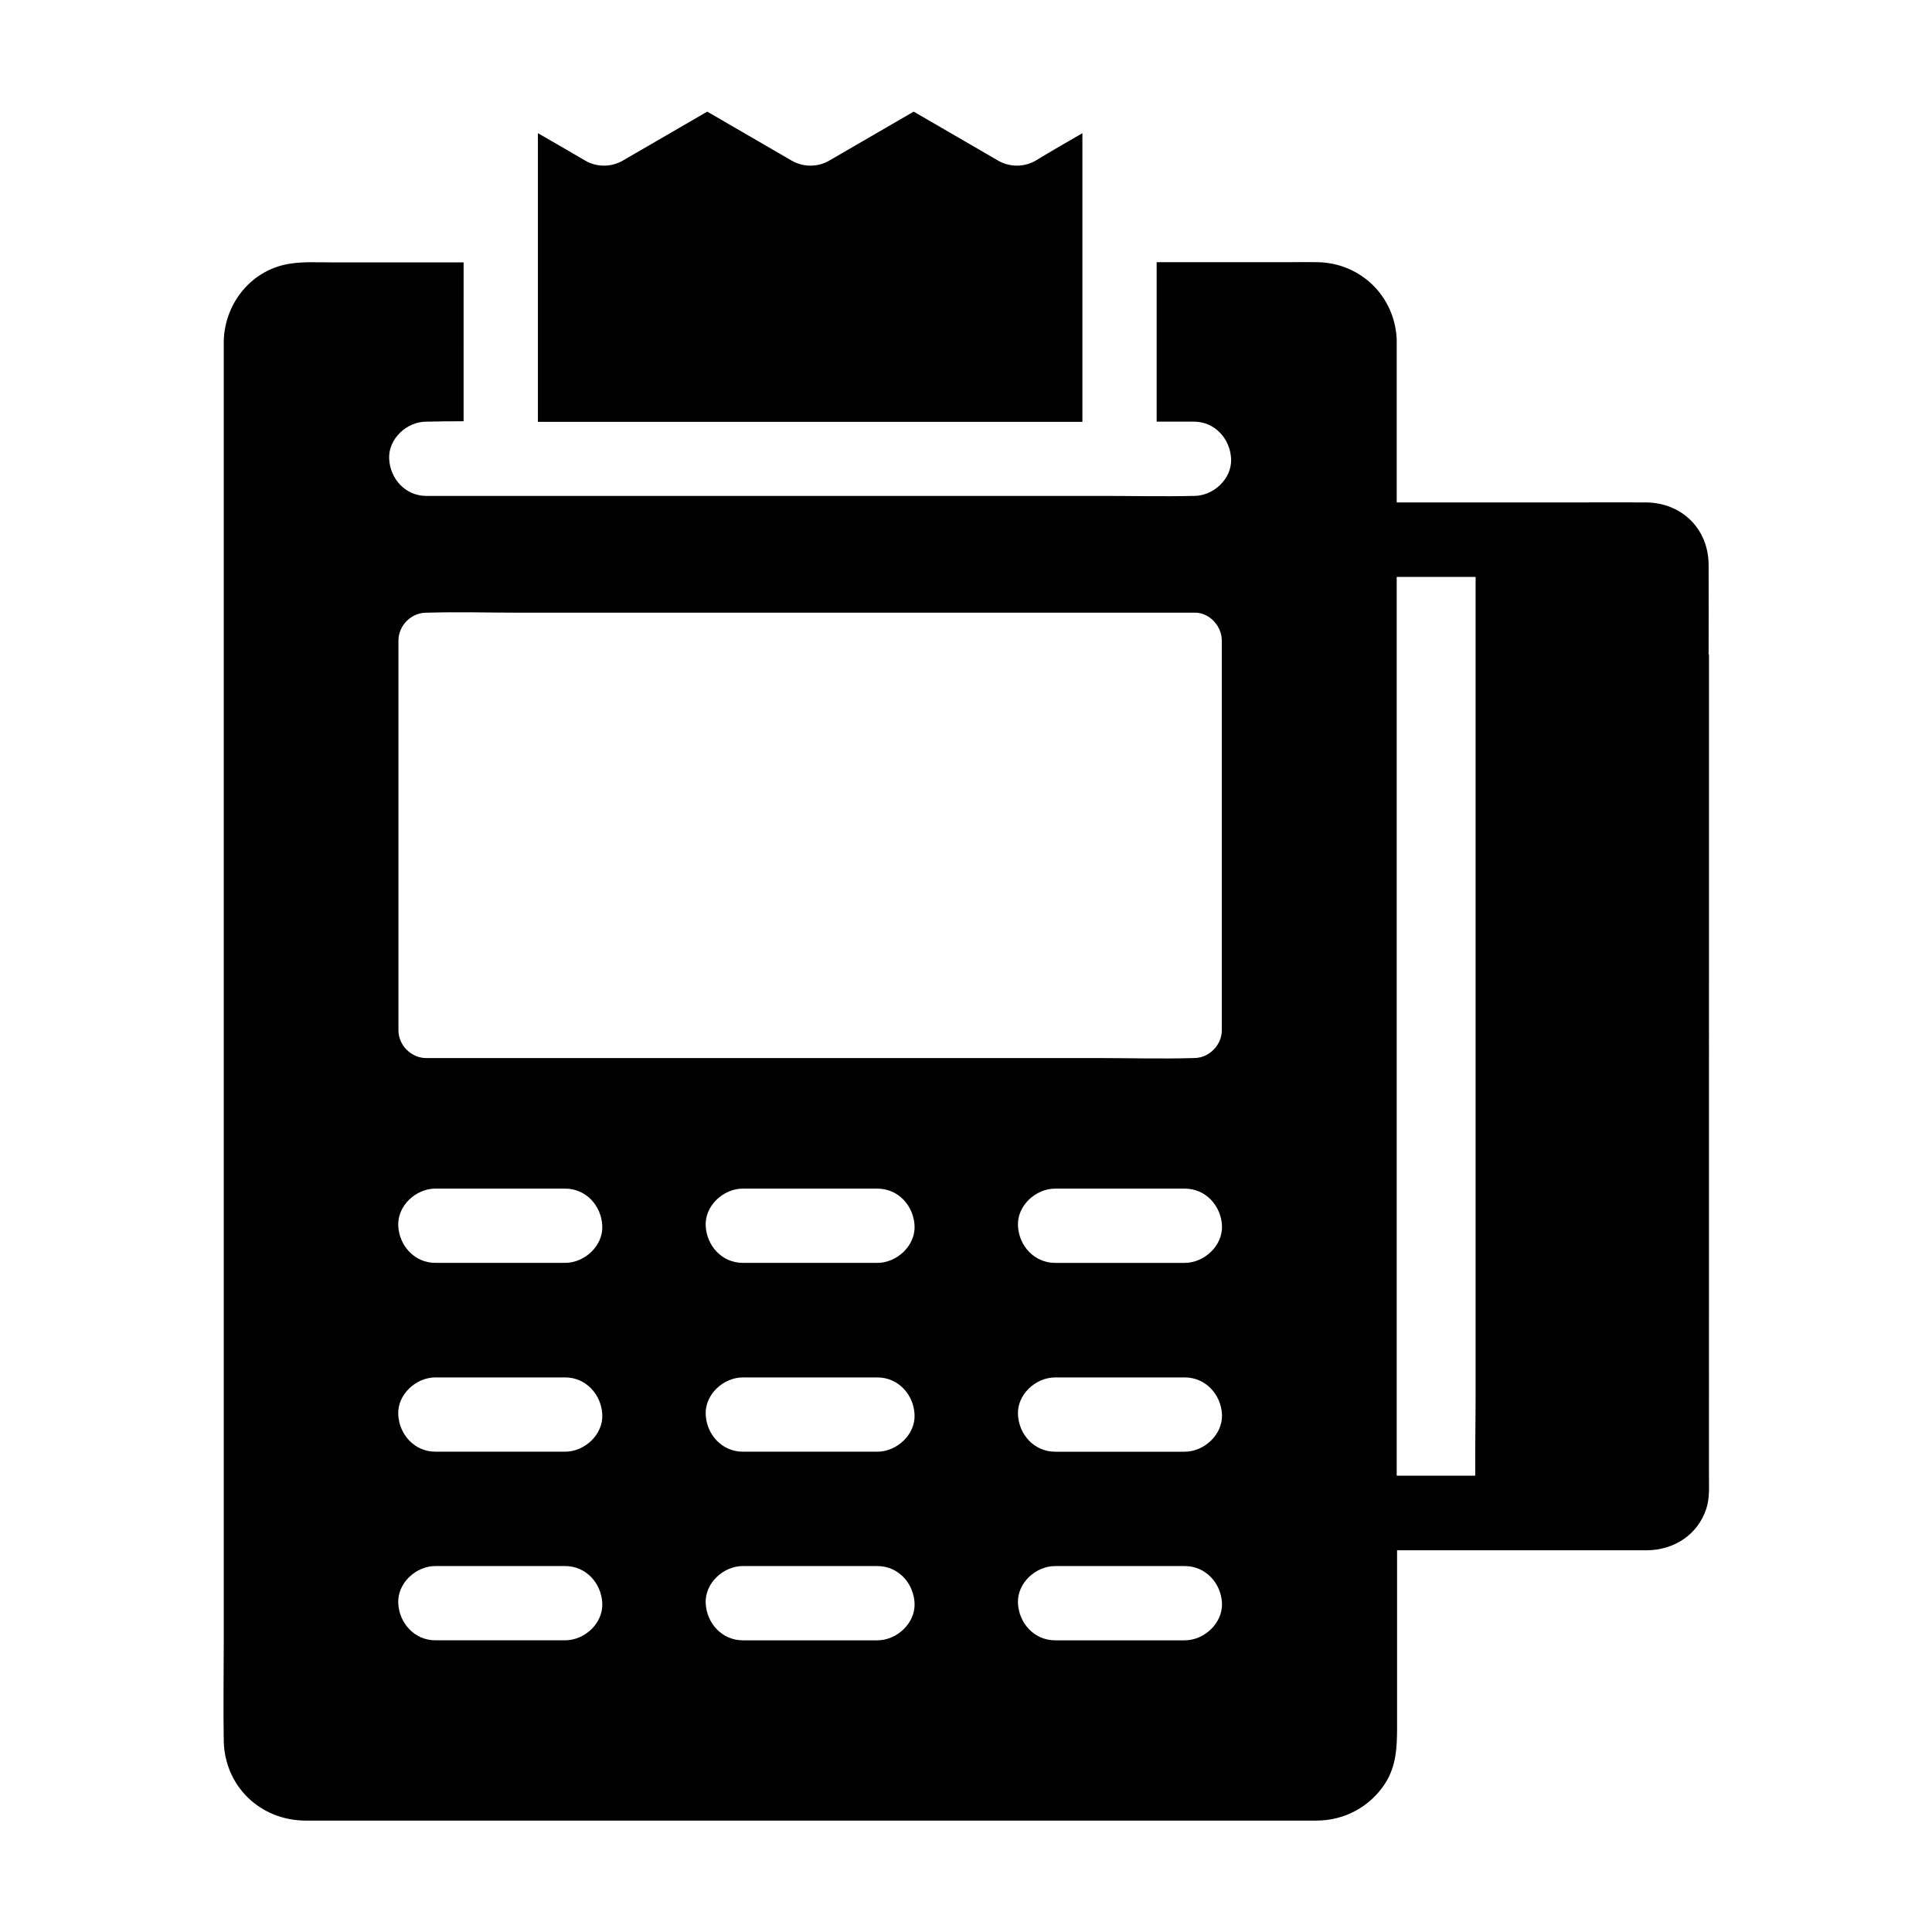
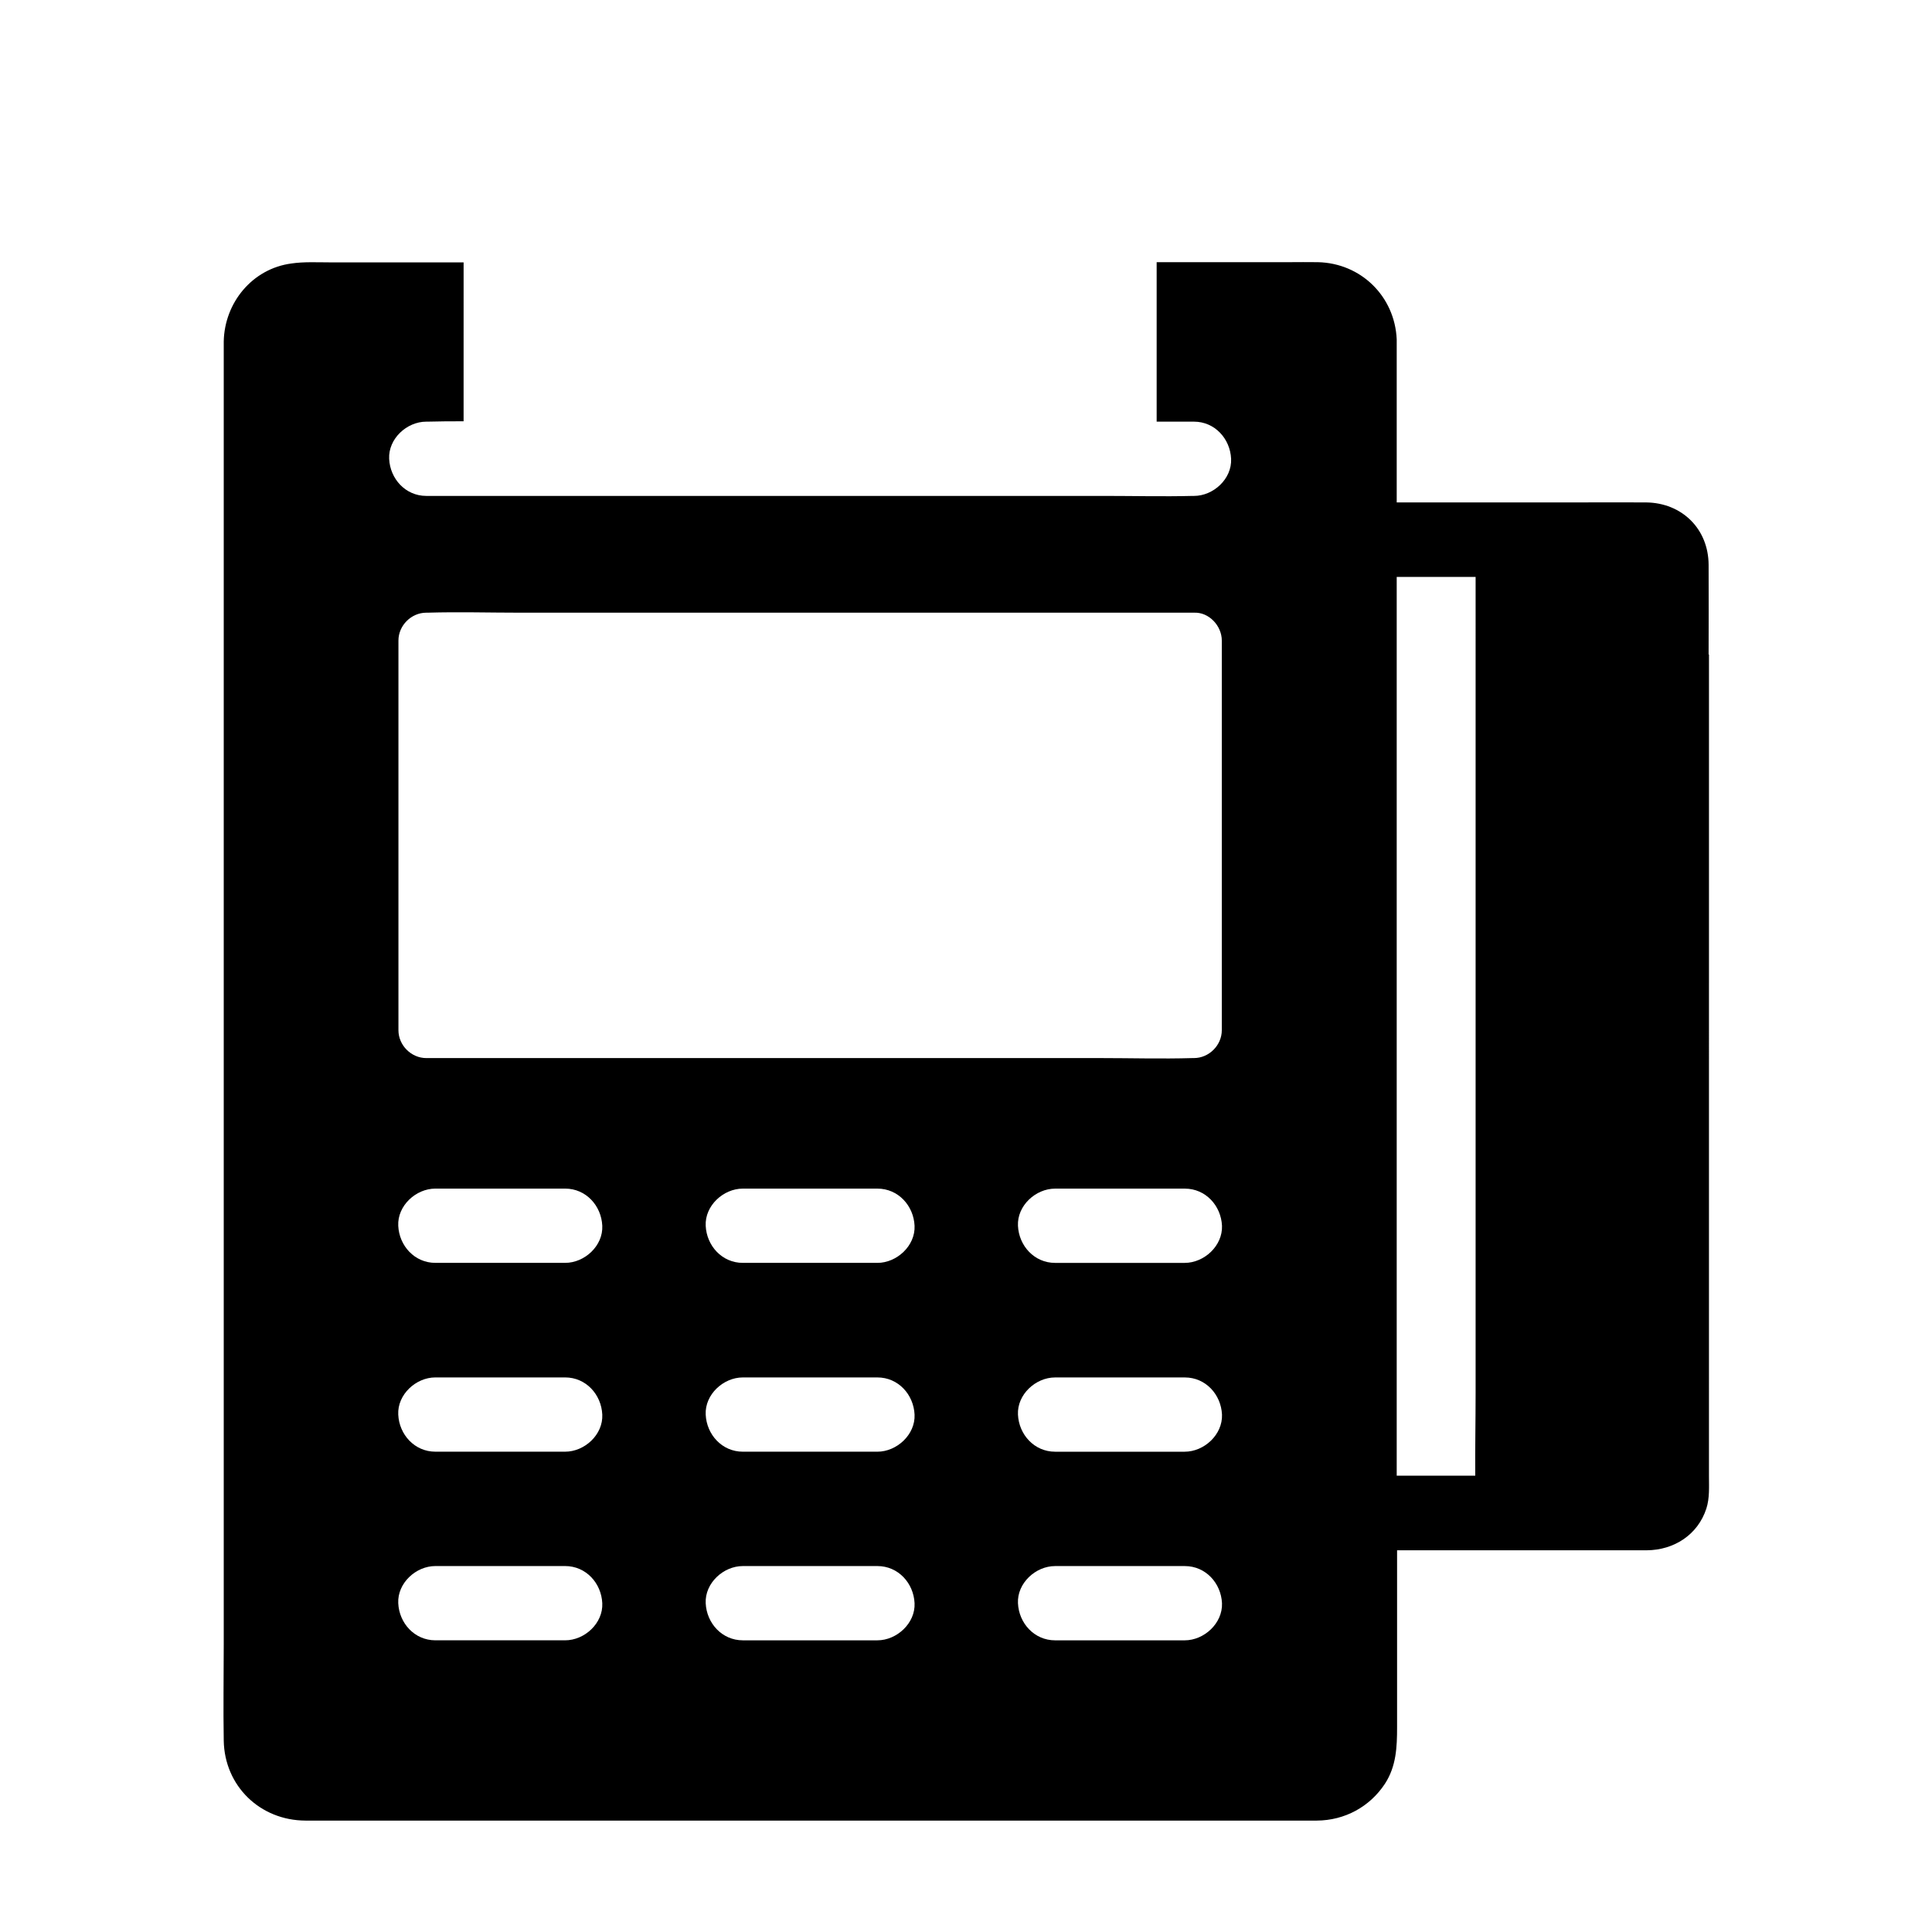
<svg xmlns="http://www.w3.org/2000/svg" fill="#000000" width="800px" height="800px" version="1.1" viewBox="144 144 512 512">
  <g>
    <path d="m596.8 317.44c0-7.922 0.051-15.844 0-23.762-0.051-9.543-7.086-16.434-16.582-16.531-6.148-0.051-12.348 0-18.5 0l-47.574-0.004v-42.754-0.441c-0.492-11.367-9.445-20.223-20.91-20.469-2.609-0.051-5.164 0-7.773 0h-34.934v42.262h9.891c5.512 0 9.594 4.527 9.84 9.84 0.246 5.312-4.676 9.84-9.84 9.84h-0.344c-7.773 0.195-15.547 0-23.273 0h-160.1-0.148-19.582c-5.512 0-9.594-4.527-9.84-9.84-0.246-5.312 4.676-9.84 9.84-9.84h0.344c3.199-0.098 6.348-0.098 9.543-0.098l0.004-42.113h-35.473c-3.394 0-6.84-0.195-10.184 0.297-10.332 1.379-17.711 10.383-17.91 20.664v1.82 343.42c0 8.512-0.148 17.023 0 25.535 0.195 12.055 9.645 21.156 21.648 21.207h11.809 252.79 3.445c7.379-0.051 14.023-3.641 18.055-9.789 3-4.625 3.199-9.742 3.199-14.957v-46.887h59.531 6.641c7.184-0.051 13.531-4.082 15.793-11.07 0.887-2.754 0.688-5.758 0.688-8.609l0.004-217.72zm-347.21-3.691c0-3.984 3.394-7.379 7.379-7.379h0.344c8.215-0.246 16.434 0 24.648 0h178.45c3.984-0.195 7.379 3.492 7.379 7.379v0.441 102.83c0 3.984-3.394 7.379-7.379 7.379h-0.344c-8.215 0.246-16.434 0-24.648 0l-178.45 0.004c-3.984 0-7.379-3.394-7.379-7.379zm44.18 264.95h-34.391c-5.512 0-9.594-4.527-9.84-9.84-0.246-5.312 4.676-9.84 9.84-9.84h34.391c5.512 0 9.594 4.527 9.84 9.84 0.25 5.312-4.672 9.84-9.84 9.84zm0-49.988h-34.391c-5.512 0-9.594-4.527-9.84-9.84-0.246-5.312 4.676-9.84 9.84-9.84h34.391c5.512 0 9.594 4.527 9.84 9.84 0.25 5.312-4.672 9.84-9.84 9.84zm0-50.039h-34.391c-5.512 0-9.594-4.527-9.84-9.84-0.246-5.312 4.676-9.84 9.84-9.84h34.391c5.512 0 9.594 4.527 9.84 9.84 0.25 5.316-4.672 9.84-9.84 9.84zm82.758 100.03h-35.672c-5.512 0-9.594-4.527-9.84-9.84-0.246-5.312 4.676-9.84 9.84-9.84h35.672c5.512 0 9.594 4.527 9.84 9.84s-4.723 9.84-9.84 9.84zm0-49.988h-35.672c-5.512 0-9.594-4.527-9.84-9.84-0.246-5.312 4.676-9.84 9.84-9.84h35.672c5.512 0 9.594 4.527 9.84 9.84s-4.723 9.84-9.84 9.84zm0-50.039h-35.672c-5.512 0-9.594-4.527-9.84-9.84-0.246-5.312 4.676-9.84 9.84-9.84h35.672c5.512 0 9.594 4.527 9.84 9.84 0.246 5.316-4.723 9.84-9.84 9.84zm81.426 100.03h-34.344c-5.512 0-9.594-4.527-9.84-9.84-0.246-5.312 4.676-9.84 9.84-9.84h34.391c5.512 0 9.594 4.527 9.84 9.84 0.199 5.312-4.723 9.84-9.887 9.84zm0-49.988h-34.344c-5.512 0-9.594-4.527-9.84-9.84-0.246-5.312 4.676-9.84 9.84-9.84h34.391c5.512 0 9.594 4.527 9.84 9.84 0.199 5.312-4.723 9.84-9.887 9.84zm0-50.039h-34.344c-5.512 0-9.594-4.527-9.84-9.84-0.246-5.312 4.676-9.84 9.84-9.84h34.391c5.512 0 9.594 4.527 9.84 9.84 0.199 5.316-4.723 9.84-9.887 9.84zm77.098 34.492c0 7.281-0.148 14.613-0.098 21.895h-20.812v-238.18h20.91z" />
-     <path d="m430.85 179.29v76.508h-144.3v-76.508c4.184 2.41 8.363 4.82 12.547 7.281 3.051 1.77 6.887 1.77 9.938 0 7.477-4.328 14.906-8.66 22.387-12.988 7.477 4.328 14.906 8.66 22.387 12.988 3.051 1.77 6.887 1.77 9.938 0 7.43-4.328 14.906-8.66 22.387-12.988 7.477 4.328 14.906 8.66 22.387 12.988 3.051 1.77 6.887 1.77 9.938 0 4.035-2.457 8.215-4.867 12.398-7.281z" />
  </g>
</svg>